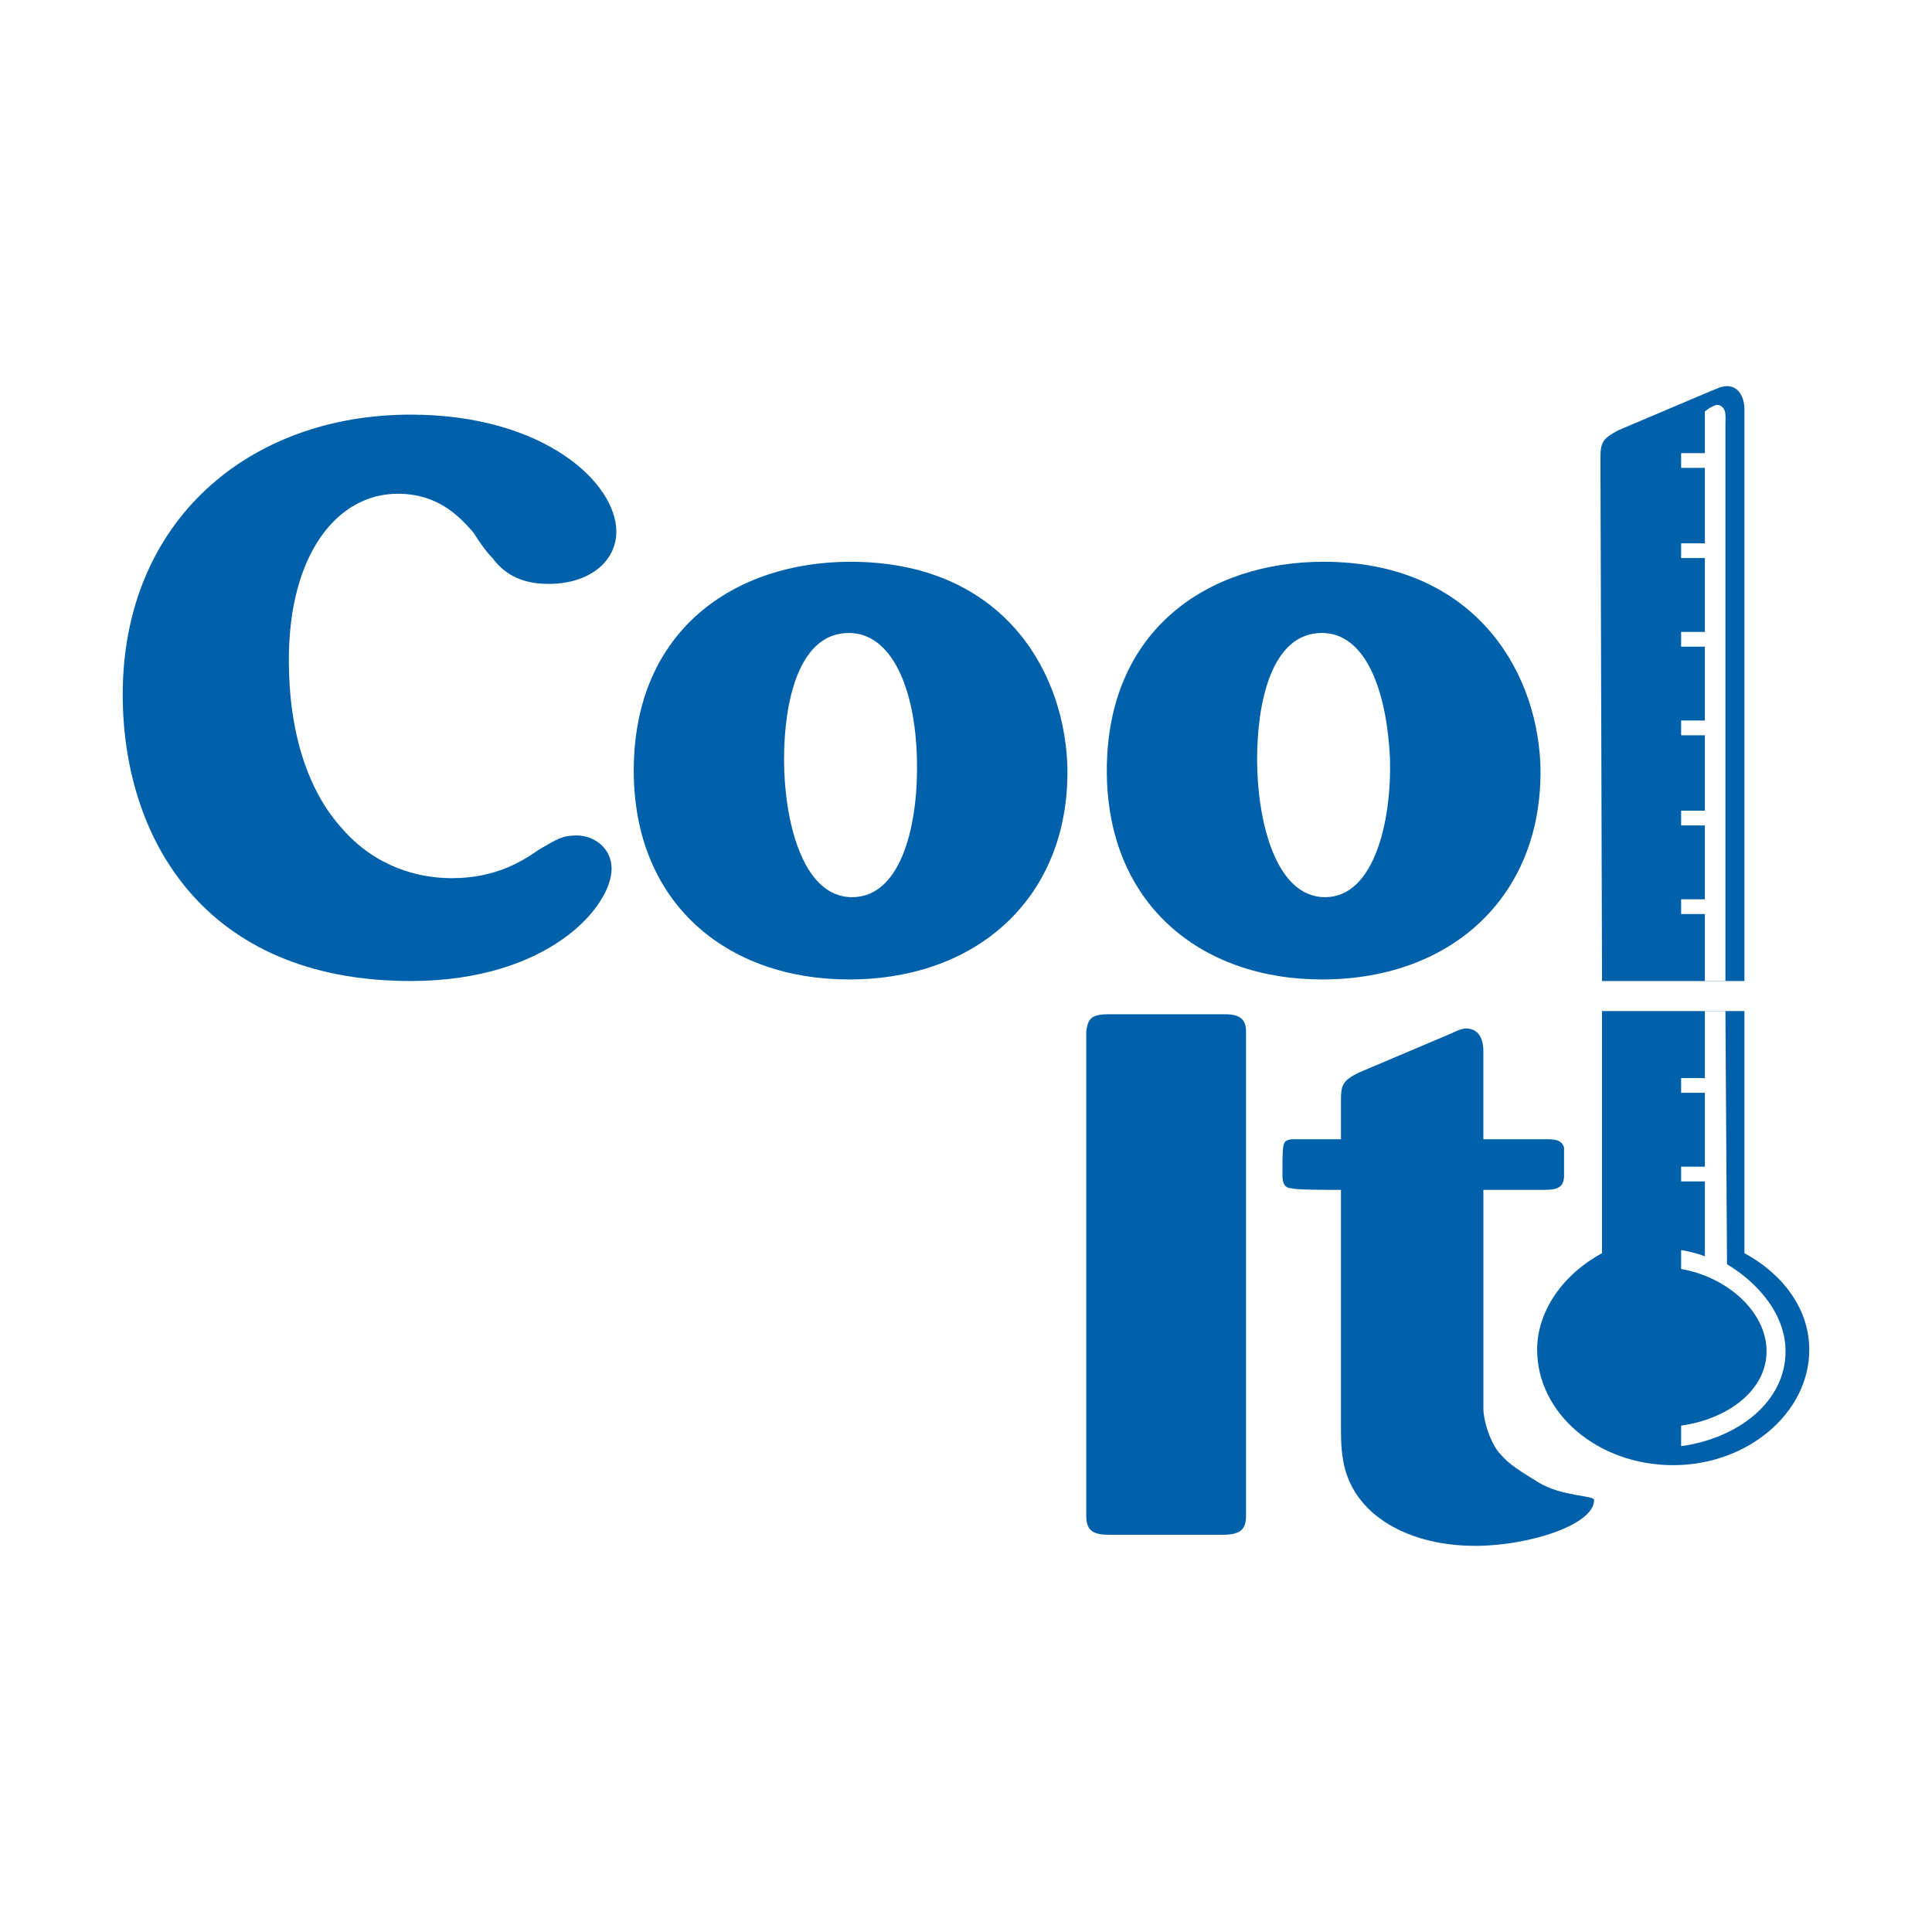
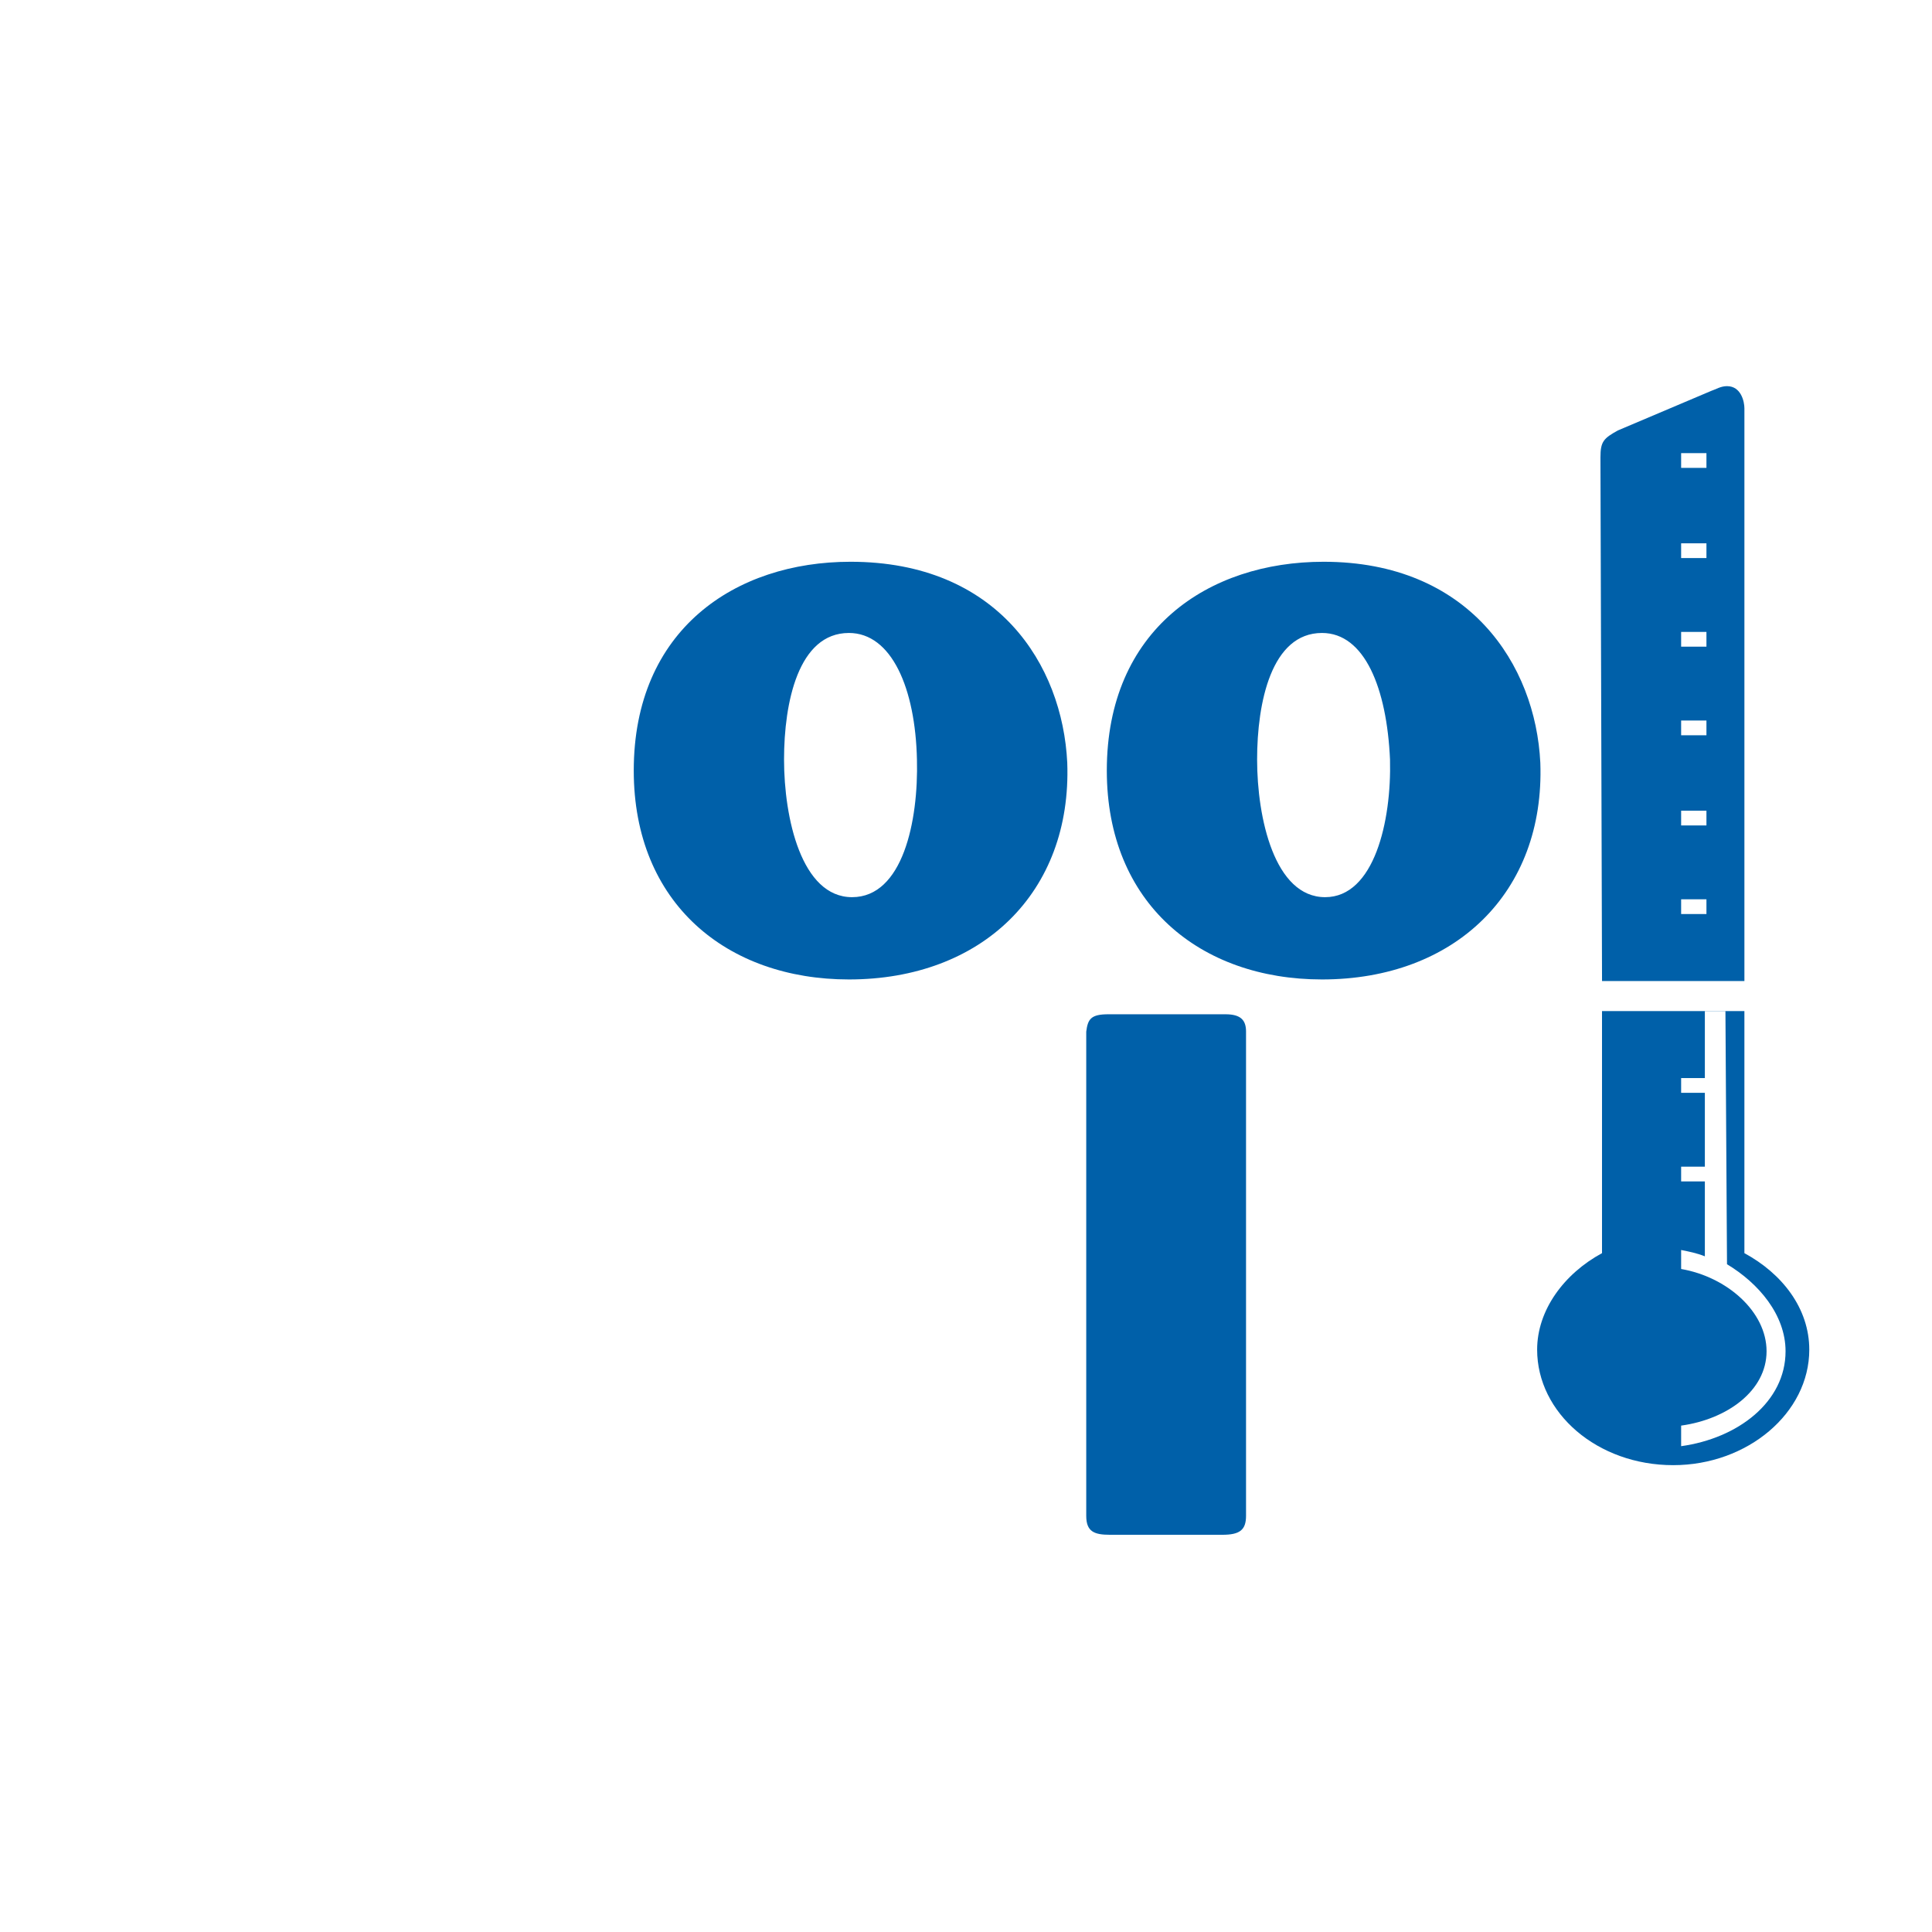
<svg xmlns="http://www.w3.org/2000/svg" version="1.0" id="Layer_1" x="0px" y="0px" width="192.756px" height="192.756px" viewBox="0 0 192.756 192.756" enable-background="new 0 0 192.756 192.756" xml:space="preserve">
  <g>
    <polygon fill-rule="evenodd" clip-rule="evenodd" fill="#FFFFFF" points="0,0 192.756,0 192.756,192.756 0,192.756 0,0  " />
    <path fill-rule="evenodd" clip-rule="evenodd" fill="#0060A9" d="M159.834,125.027c-3.789,2.053-6.473,5.684-6.473,9.629   c0,6.314,5.999,11.523,13.575,11.523c7.42,0,13.576-5.209,13.576-11.523c0-4.104-2.684-7.576-6.473-9.629v-24.15h-14.206V125.027   L159.834,125.027z" />
-     <path fill-rule="evenodd" clip-rule="evenodd" fill="#0060A9" d="M174.04,97.877V40.735c0-0.631-0.315-2.209-1.736-2.209   c-0.631,0-1.104,0.316-1.578,0.474l-9.313,3.946c-1.42,0.789-1.736,1.105-1.736,2.684l0.158,52.248H174.04L174.04,97.877z" />
-     <path fill-rule="evenodd" clip-rule="evenodd" fill="#0060A9" d="M49.181,55.731c0.947,1.263,2.525,2.526,5.525,2.526   c4.262,0,6.787-2.368,6.787-5.209c0-4.893-7.261-11.681-20.52-11.681c-16.101,0-28.729,10.576-28.729,27.939   c0,14.207,8.05,28.57,28.729,28.57c13.733,0,20.047-7.418,20.047-11.207c0-2.052-1.737-3.315-3.473-3.315   c-1.42,0-1.894,0.316-3.789,1.421c-1.579,1.104-4.262,2.841-8.682,2.841c-3.314,0-7.577-1.105-10.892-4.893   c-3.473-3.789-5.367-9.629-5.367-16.89c0-10.418,4.736-16.574,10.892-16.574c3.788,0,5.998,2.052,7.577,3.946   C47.76,53.995,48.549,55.1,49.181,55.731L49.181,55.731z" />
+     <path fill-rule="evenodd" clip-rule="evenodd" fill="#0060A9" d="M174.04,97.877V40.735c0-0.631-0.315-2.209-1.736-2.209   c-0.631,0-1.104,0.316-1.578,0.474l-9.313,3.946c-1.42,0.789-1.736,1.105-1.736,2.684l0.158,52.248L174.04,97.877z" />
    <path fill-rule="evenodd" clip-rule="evenodd" fill="#0060A9" d="M106.48,76.094c-0.474-9.787-6.945-20.047-21.625-20.047   c-11.523,0-21.625,6.788-21.625,20.836c0,13.26,9.313,20.837,21.468,20.837C97.956,97.721,106.954,89.038,106.48,76.094   L106.48,76.094z M91.484,75.778c0.158,6.156-1.42,13.733-6.472,13.733s-6.788-7.893-6.788-13.733   c0-5.683,1.421-12.627,6.472-12.627C88.959,63.151,91.326,68.675,91.484,75.778L91.484,75.778z" />
    <path fill-rule="evenodd" clip-rule="evenodd" fill="#0060A9" d="M153.678,76.094c-0.474-9.787-7.104-20.047-21.625-20.047   c-11.523,0-21.626,6.788-21.626,20.836c0,13.26,9.313,20.837,21.468,20.837C145.153,97.721,154.151,89.038,153.678,76.094   L153.678,76.094z M138.682,75.778c0.158,6.156-1.578,13.733-6.472,13.733c-5.051,0-6.788-7.893-6.788-13.733   c0-5.683,1.421-12.627,6.473-12.627C136.156,63.151,138.366,68.675,138.682,75.778L138.682,75.778z" />
    <path fill-rule="evenodd" clip-rule="evenodd" fill="#0060A9" d="M124.318,102.93c0-1.105-0.475-1.736-2.053-1.736h-11.682   c-1.735,0-2.052,0.473-2.209,1.736v48.301c0,1.578,0.789,1.895,2.367,1.895h11.207c1.737,0,2.369-0.473,2.369-1.895V102.93   L124.318,102.93z" />
-     <path fill-rule="evenodd" clip-rule="evenodd" fill="#0060A9" d="M153.993,118.713c1.263,0,2.052-0.156,2.052-1.42v-2.842   c-0.315-0.789-0.946-0.789-2.052-0.789h-5.998v-8.84c0-0.631-0.158-2.209-1.736-2.209c-0.474,0-1.105,0.316-1.421,0.473   l-9.313,3.947c-1.578,0.789-1.736,1.262-1.736,2.684v3.945c-1.578,0-4.577,0-4.893,0c-0.947,0.158-0.947,0.158-0.947,3.631   c0,0.631,0.157,1.264,0.947,1.264c0.315,0.156,3.314,0.156,4.893,0.156v23.836c0,2.684,0.158,5.684,3.157,8.367   c3.473,2.998,8.051,3.314,10.261,3.314c5.209,0,11.839-2.053,11.839-4.578c0-0.473-3.157-0.316-5.525-1.736   c-2.841-1.736-3.157-2.053-4.104-3.156c-0.788-1.105-1.42-3-1.42-4.262v-21.785H153.993L153.993,118.713z" />
    <path fill="none" stroke="#FFFFFF" stroke-width="1.471" stroke-miterlimit="2.613" d="M167.727,45.945h2.525 M167.727,54.942   h2.525 M167.727,63.782h2.525 M167.727,72.622h2.525 M167.727,81.619h2.525 M167.727,90.458h2.525 M167.727,108.295h2.525    M167.727,117.135h2.525" />
-     <path fill-rule="evenodd" clip-rule="evenodd" fill="#FFFFFF" d="M170.094,97.877c0-24.466,0-56.825,0-56.825   s0.947-0.79,1.421-0.632c0.789,0.315,0.632,1.105,0.632,1.895v55.562H170.094L170.094,97.877z" />
    <path fill-rule="evenodd" clip-rule="evenodd" fill="#FFFFFF" d="M172.304,126.133c3.157,1.895,5.841,5.051,5.841,8.682   c0,5.051-4.736,8.682-10.418,9.471v-2.053c4.577-0.631,8.523-3.471,8.523-7.418s-3.946-7.418-8.523-8.207v-1.895   c0.789,0.156,1.578,0.314,2.367,0.631c0-2.053,0-12.312,0-24.467h2.053L172.304,126.133L172.304,126.133z" />
  </g>
</svg>